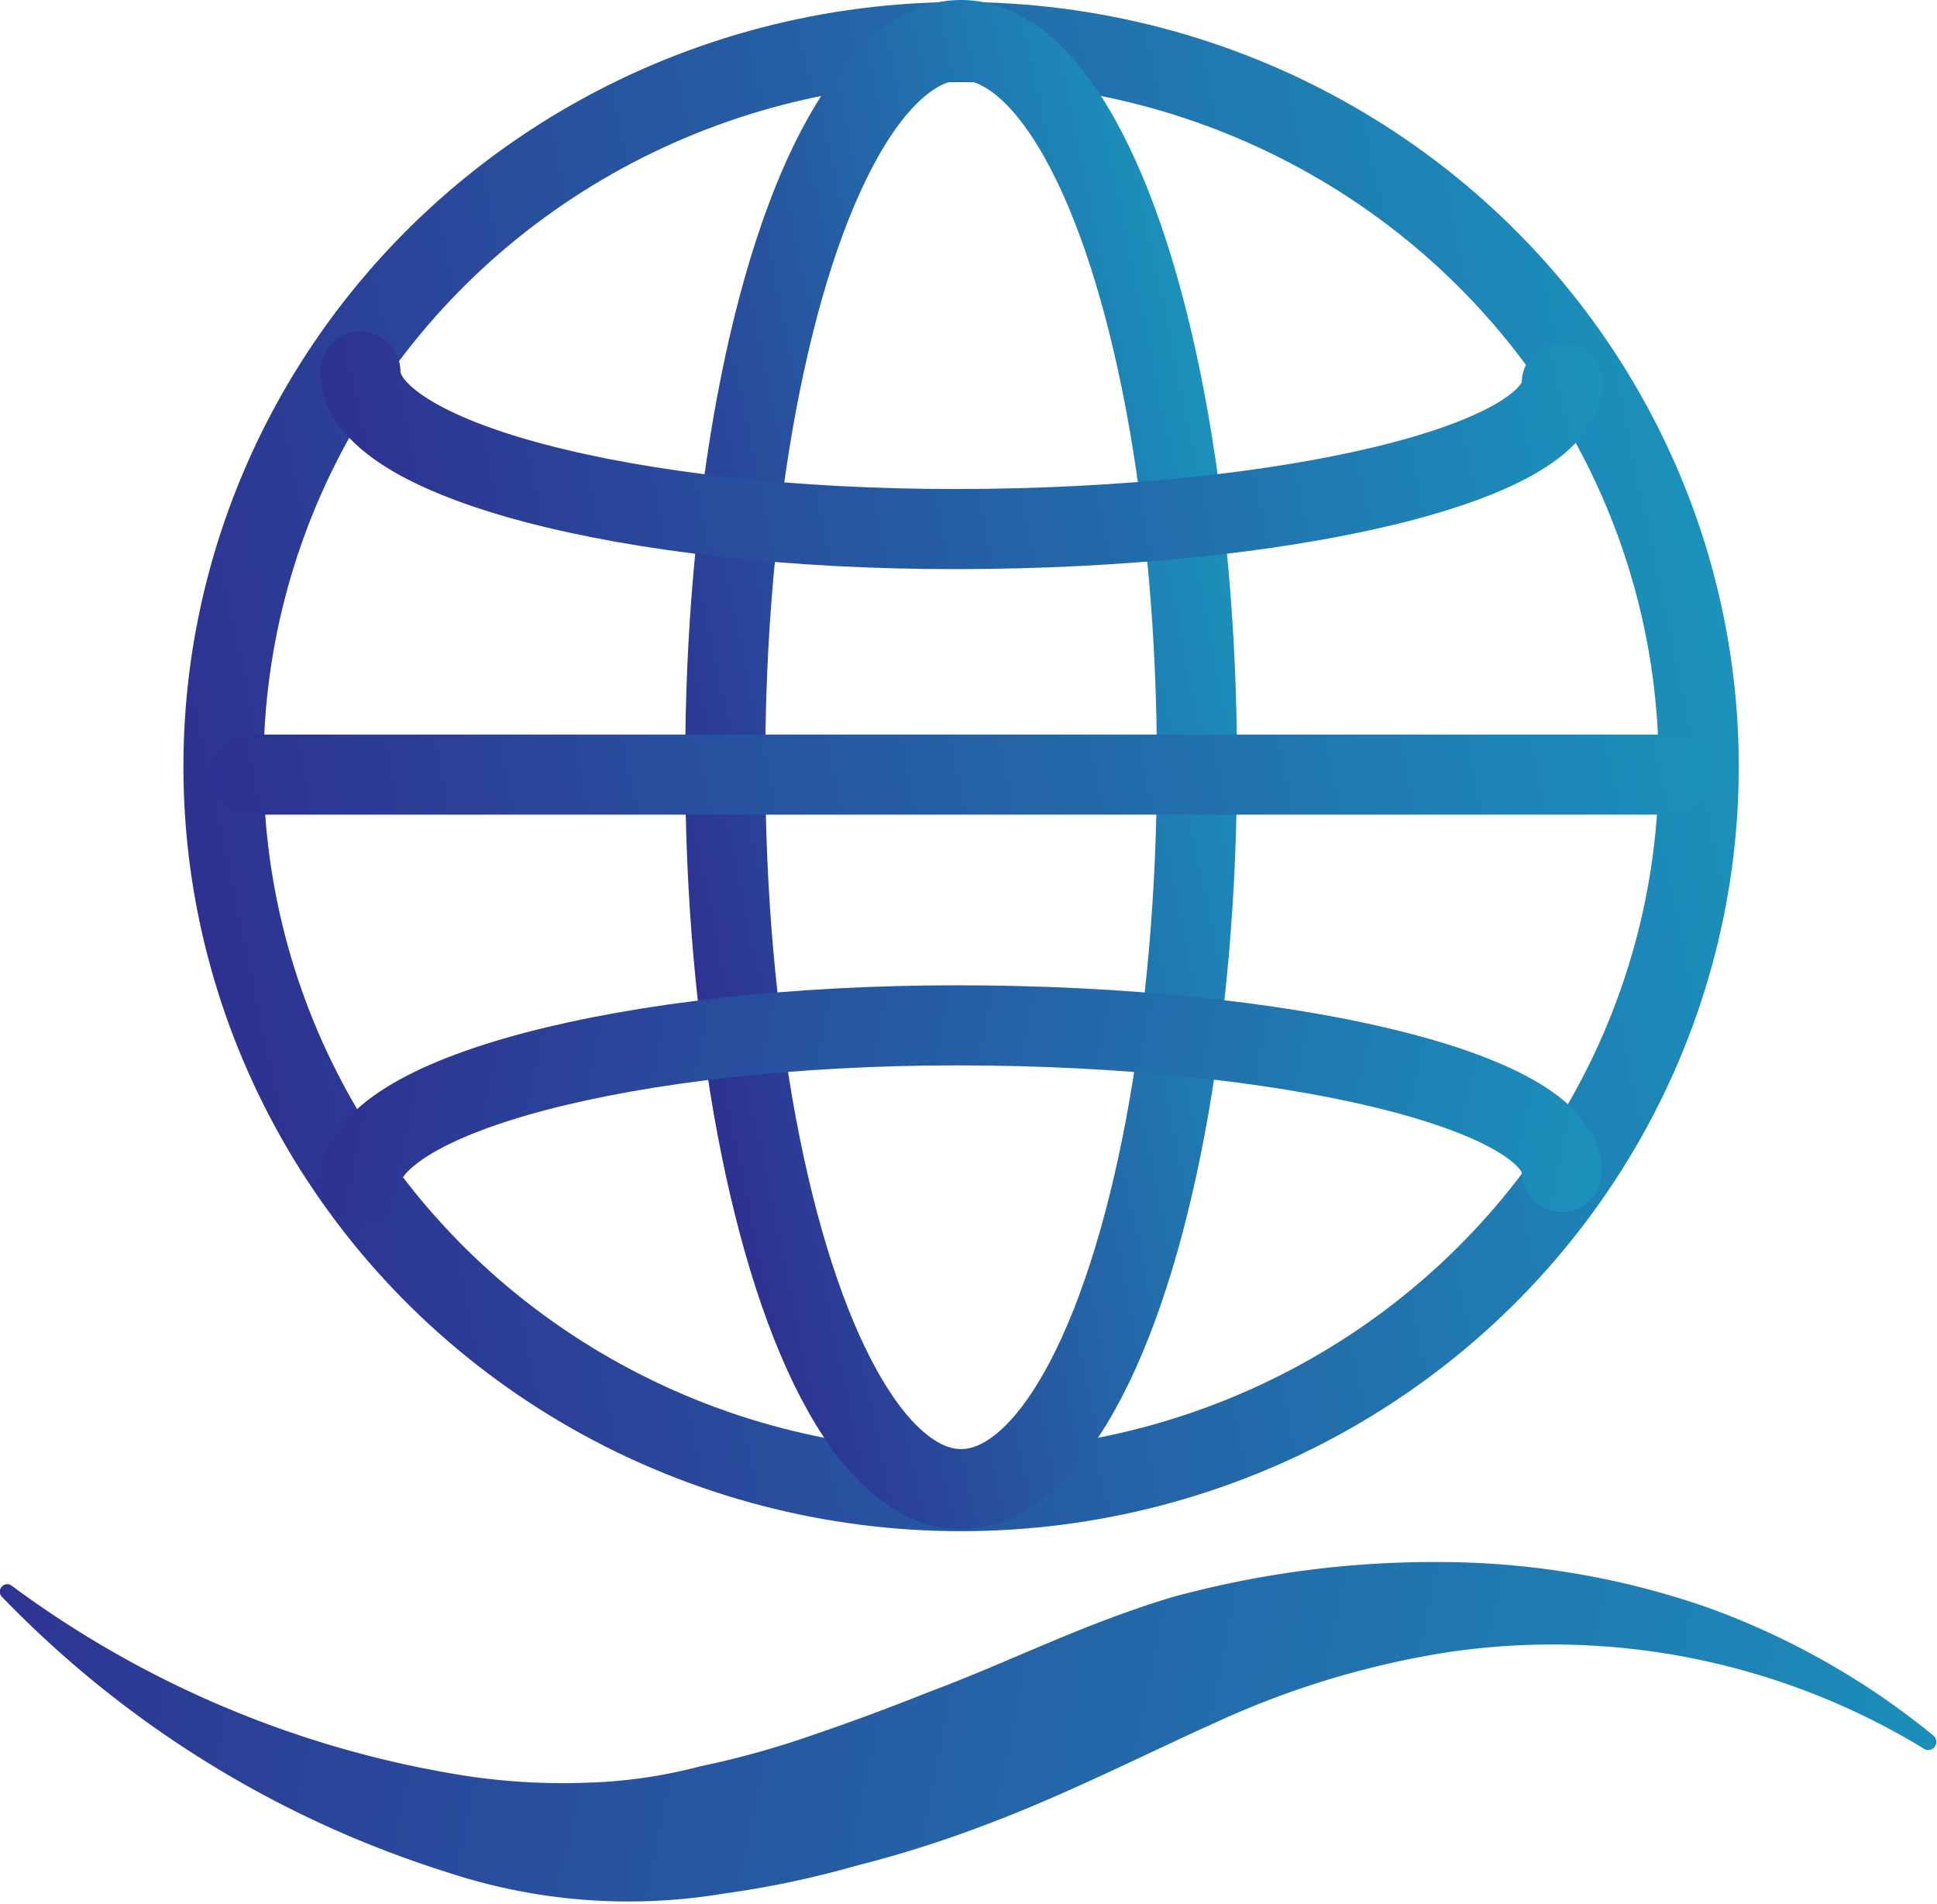
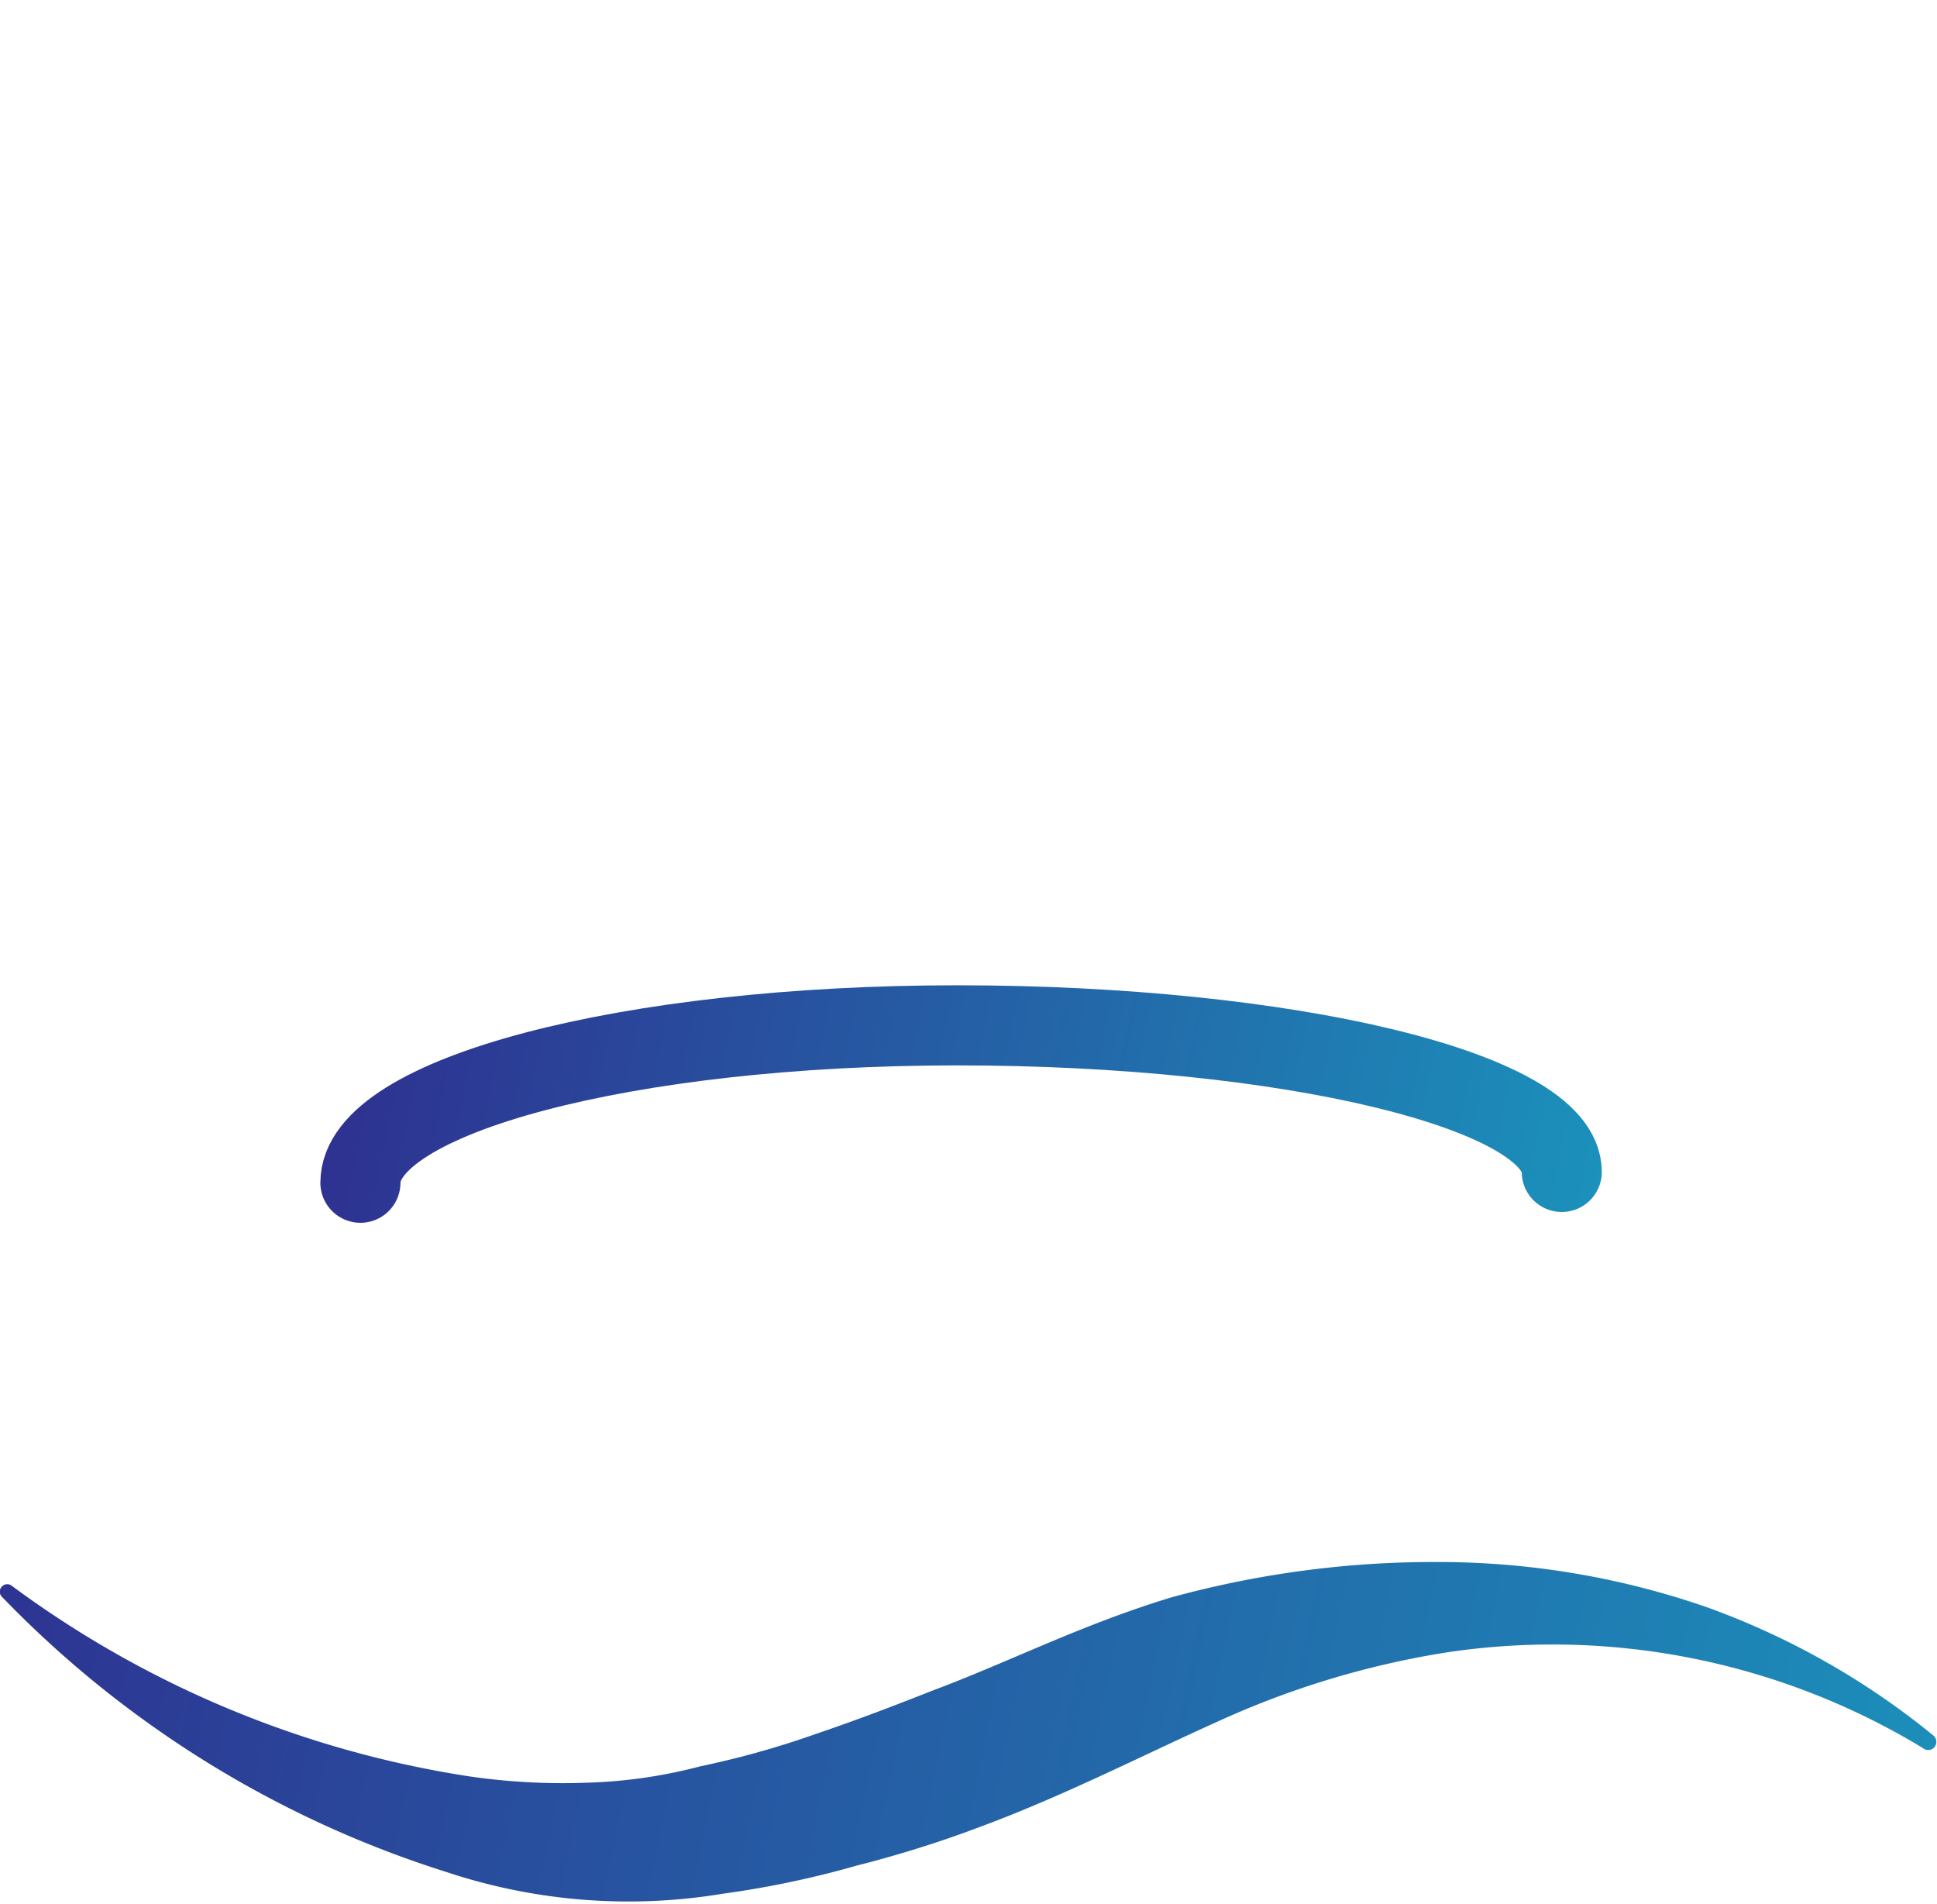
<svg xmlns="http://www.w3.org/2000/svg" xmlns:xlink="http://www.w3.org/1999/xlink" viewBox="0 0 48.37 47.53">
  <defs>
    <style>.cls-1{fill:url(#linear-gradient);}.cls-2,.cls-3,.cls-4,.cls-5,.cls-6{fill:none;stroke-linecap:round;stroke-linejoin:round;stroke-width:2px;}.cls-2{stroke:url(#linear-gradient-2);}.cls-3{stroke:url(#linear-gradient-3);}.cls-4{stroke:url(#linear-gradient-4);}.cls-5{stroke:url(#linear-gradient-5);}.cls-6{stroke:url(#linear-gradient-6);}</style>
    <linearGradient id="linear-gradient" x1="-1.19" y1="37.56" x2="49.05" y2="48.03" gradientUnits="userSpaceOnUse">
      <stop offset="0" stop-color="#2e3191" />
      <stop offset="1" stop-color="#1b91bb" />
    </linearGradient>
    <linearGradient id="linear-gradient-2" x1="43" y1="15.17" x2="4.99" y2="23.1" gradientUnits="userSpaceOnUse">
      <stop offset="0" stop-color="#1b91bb" />
      <stop offset="1" stop-color="#2e3191" />
    </linearGradient>
    <linearGradient id="linear-gradient-3" x1="31.68" y1="17.49" x2="16.32" y2="20.7" xlink:href="#linear-gradient-2" />
    <linearGradient id="linear-gradient-4" x1="39.52" y1="441.65" x2="8.79" y2="448.06" gradientTransform="matrix(1, 0, 0, -1, 0, 473.45)" xlink:href="#linear-gradient-2" />
    <linearGradient id="linear-gradient-5" x1="39.52" y1="18.02" x2="8.79" y2="24.43" gradientTransform="translate(0 -11.01)" xlink:href="#linear-gradient-2" />
    <linearGradient id="linear-gradient-6" x1="31.47" y1="17.06" x2="-5.55" y2="24.78" gradientTransform="matrix(0.97, 0, 0, 1, 11.51, -1.64)" xlink:href="#linear-gradient-2" />
  </defs>
  <g id="Layer_2" data-name="Layer 2">
    <g id="WEBSITE">
      <g id="_48px" data-name="48px">
        <path class="cls-1" d="M.29,39.59a25.78,25.78,0,0,0,11.42,4.76,16.15,16.15,0,0,0,2.93.16,12.49,12.49,0,0,0,2.85-.41,22.49,22.49,0,0,0,2.89-.81c1-.34,1.92-.69,2.88-1.07,1.93-.72,3.75-1.66,6-2.34A24.83,24.83,0,0,1,36,39a20.46,20.46,0,0,1,6.6,1.12,19.23,19.23,0,0,1,5.69,3.22.21.21,0,0,1,0,.3.21.21,0,0,1-.28,0,17.83,17.83,0,0,0-11.91-2.38A22,22,0,0,0,30.37,43c-1.76.79-3.75,1.81-5.81,2.58a28.65,28.65,0,0,1-3.17,1,23.89,23.89,0,0,1-3.33.7,14.41,14.41,0,0,1-6.91-.54A26.47,26.47,0,0,1,.05,39.87a.18.18,0,0,1,0-.26A.18.18,0,0,1,.29,39.59Z" />
-         <ellipse class="cls-2" cx="24" cy="19.14" rx="18.42" ry="18.09" />
-         <ellipse class="cls-3" cx="24" cy="19.09" rx="5.89" ry="18.09" />
        <path class="cls-4" d="M9,29.53c0-2.17,6.67-3.93,14.9-3.93S39,27.23,39,29.26" />
-         <path class="cls-5" d="M9,9.28c0,2.18,6.67,3.94,14.9,3.93S39,11.58,39,9.56" />
-         <line class="cls-6" x1="6.26" y1="19.34" x2="41.74" y2="19.34" />
      </g>
    </g>
  </g>
</svg>